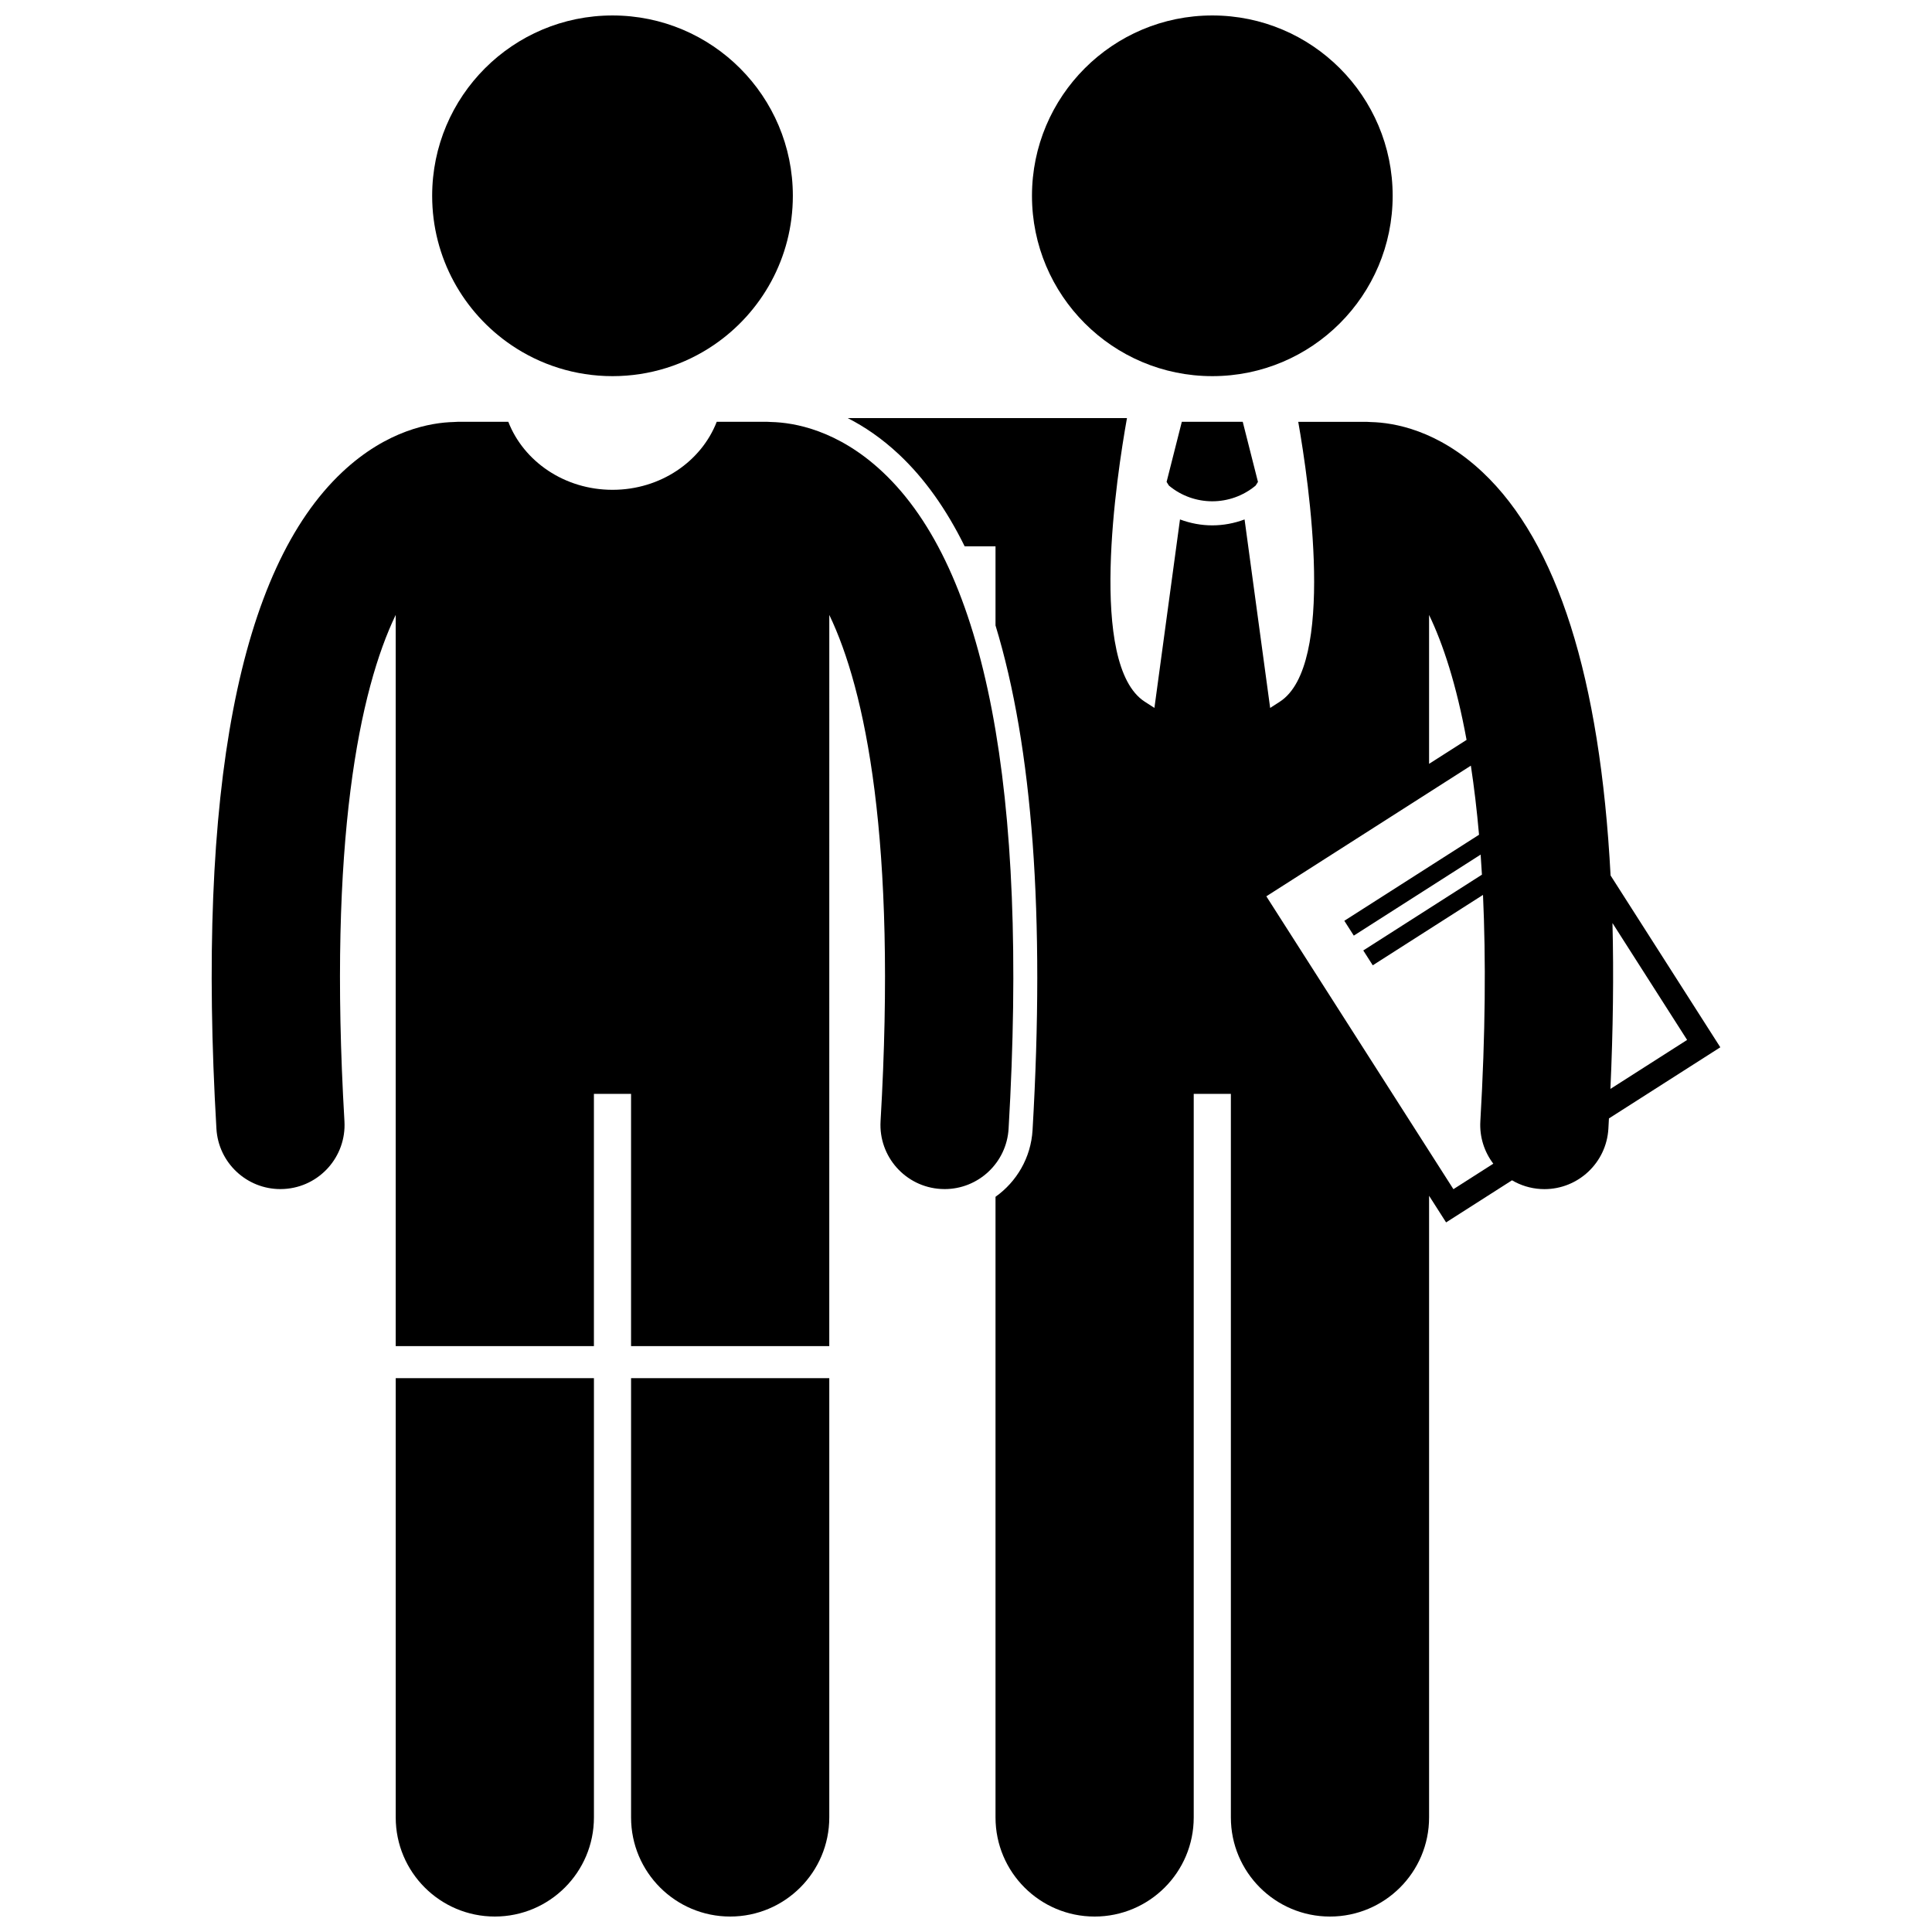
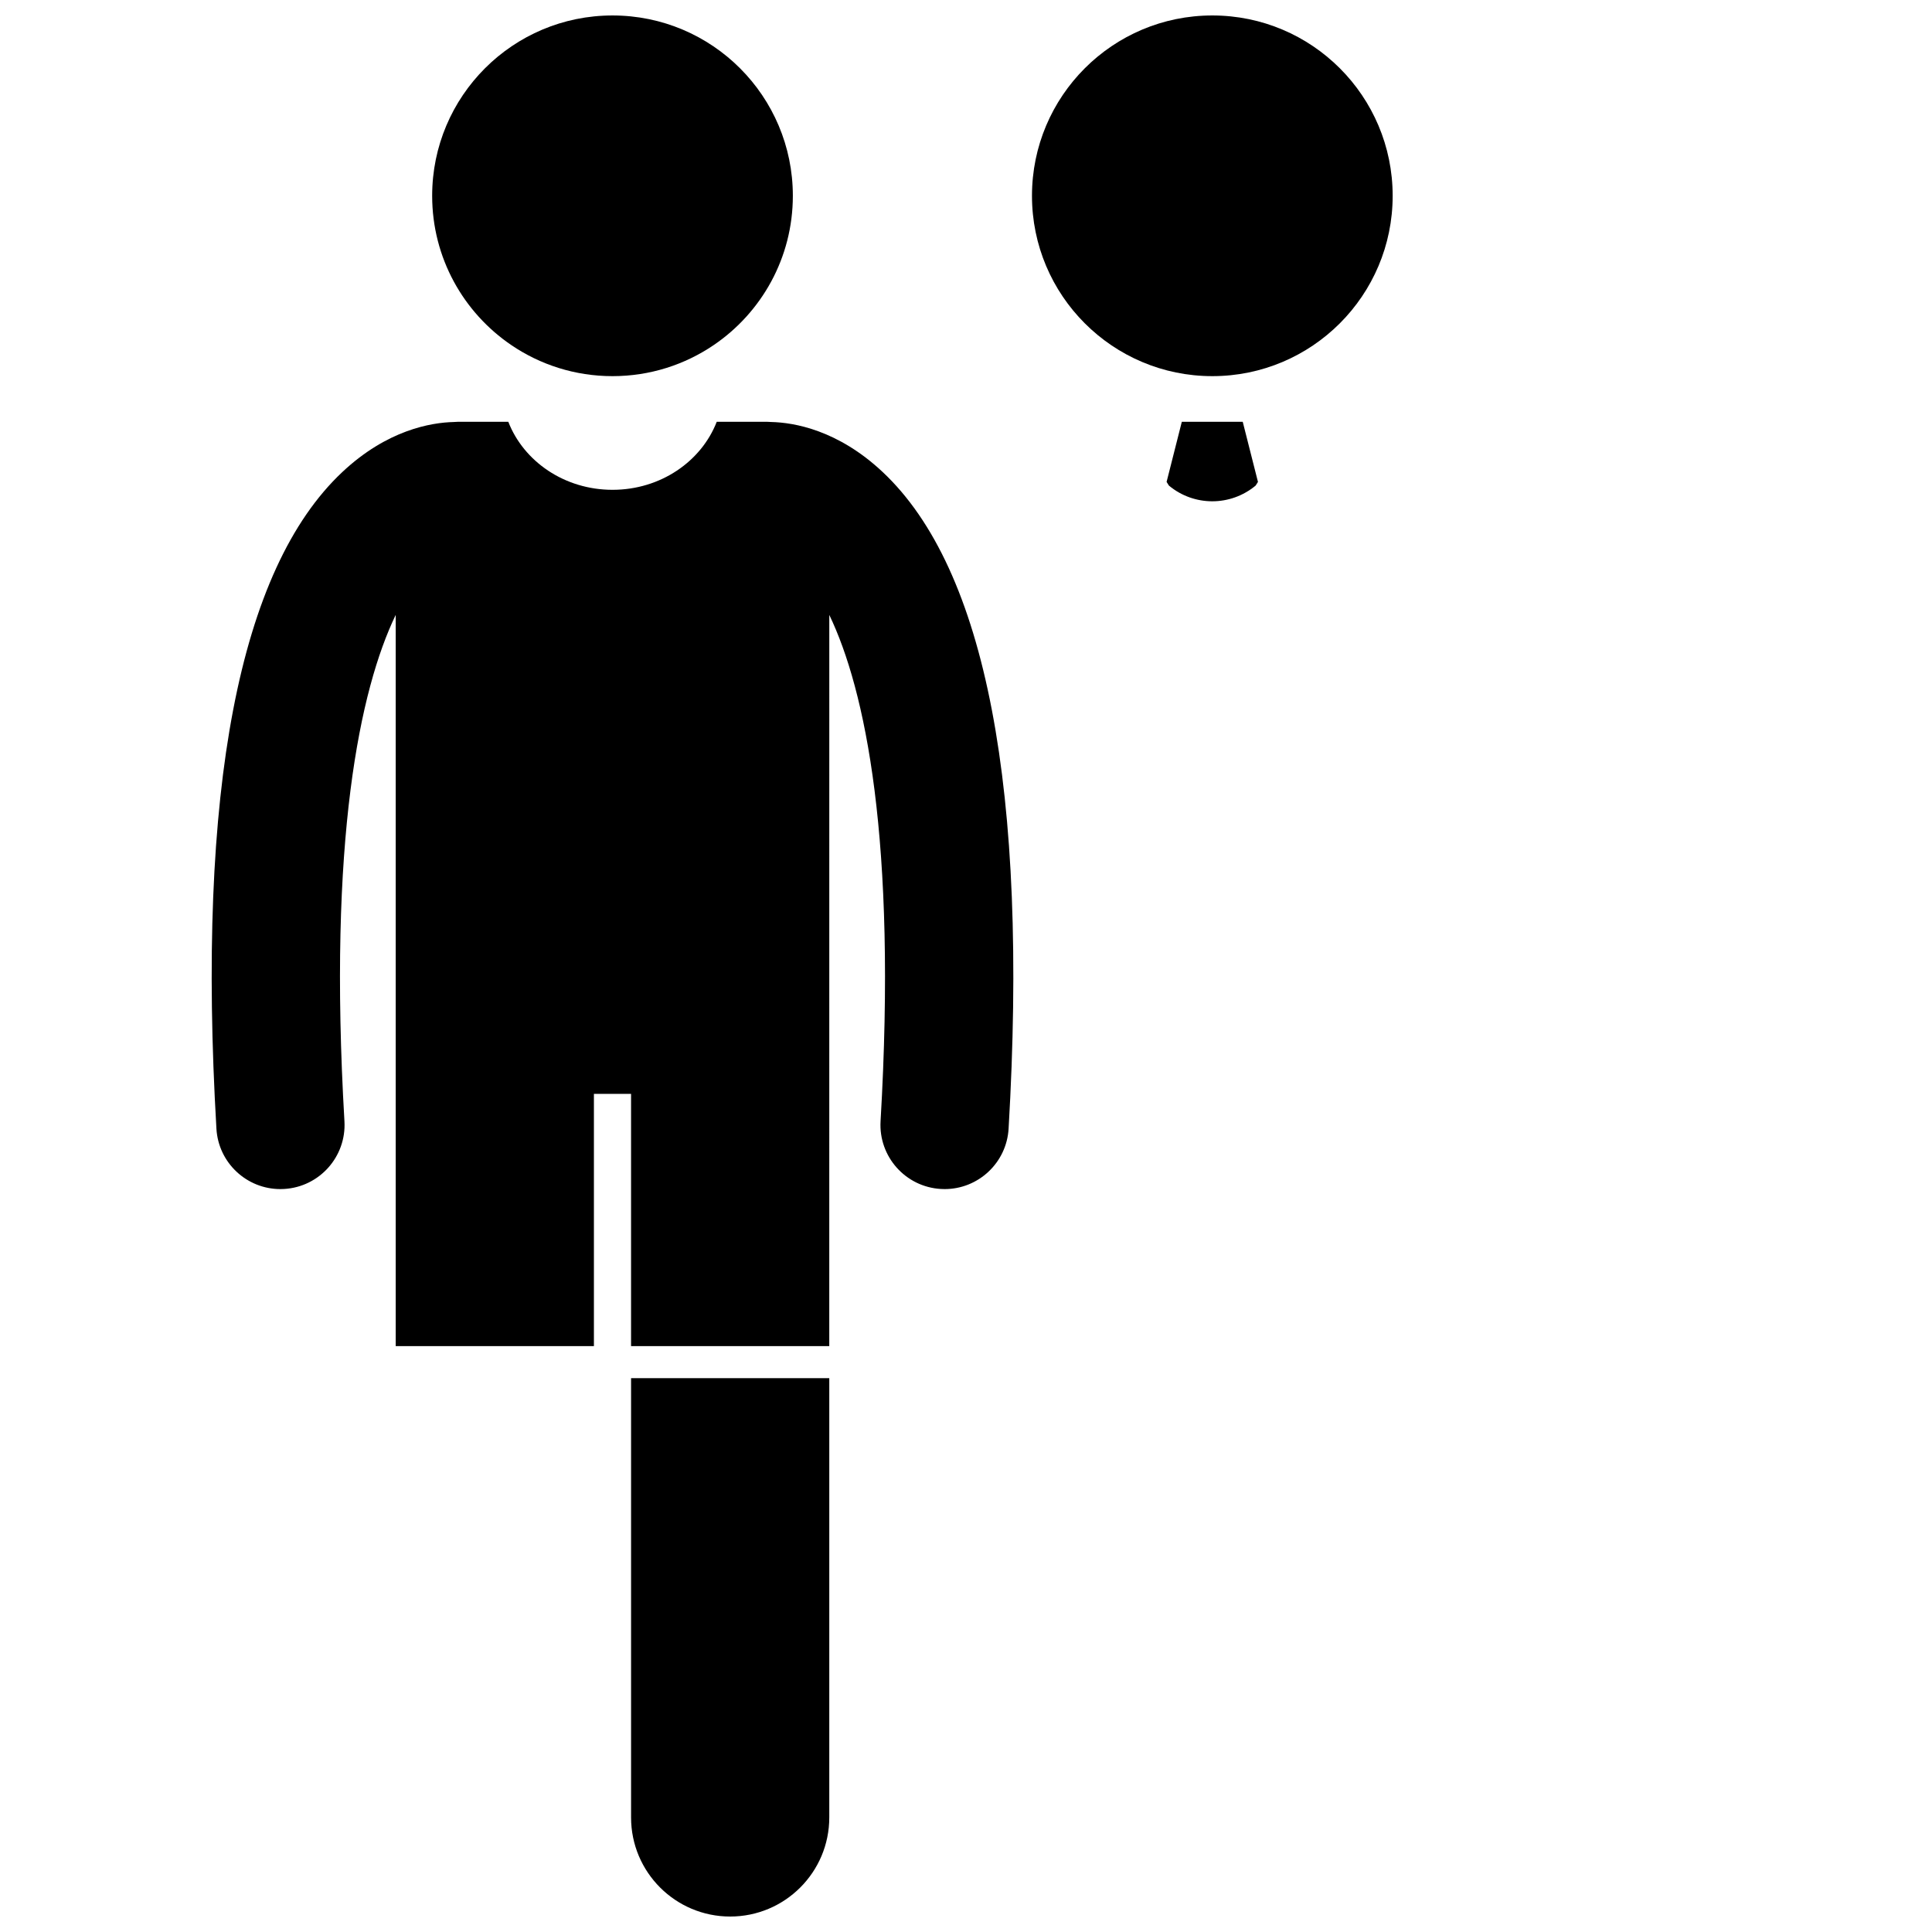
<svg xmlns="http://www.w3.org/2000/svg" width="800px" height="800px" version="1.1" viewBox="144 144 512 512">
  <defs>
    <clipPath id="e">
      <path d="m368 254h232v397.9h-232z" />
    </clipPath>
    <clipPath id="d">
      <path d="m417 148.09h97v95.906h-97z" />
    </clipPath>
    <clipPath id="c">
      <path d="m248 509h54v142.9h-54z" />
    </clipPath>
    <clipPath id="b">
      <path d="m311 509h53v142.9h-53z" />
    </clipPath>
    <clipPath id="a">
      <path d="m258 148.09h97v95.906h-97z" />
    </clipPath>
  </defs>
  <g clip-path="url(#e)">
-     <path d="m399.65 288.78h8.172v20.969c9.836 32.254 13.137 76.961 9.816 133.75-0.43 7.324-4.231 13.688-9.816 17.664v164.48c0 14.508 11.762 26.262 26.262 26.262 14.504 0 26.266-11.754 26.266-26.262v-191.75h9.844v191.75c0 14.508 11.762 26.262 26.262 26.262 14.504 0 26.266-11.754 26.266-26.262v-164.75l4.508 7.055 17.469-11.156c2.242 1.316 4.812 2.144 7.582 2.309 0.336 0.02 0.672 0.031 1.008 0.031 8.93 0 16.418-6.969 16.949-16 0.055-0.926 0.094-1.824 0.148-2.738l29.516-18.852-29.082-45.535c-2.766-52.418-14.113-88.262-33.941-106.89-11.906-11.191-23.543-13.121-29.527-13.266-0.348-0.02-0.691-0.055-1.047-0.055h-18.254c2.859 16.281 9.934 64.594-4.894 74.168-0.906 0.586-1.734 1.117-2.551 1.645l-6.781-49.953c-2.75 1.031-5.644 1.57-8.543 1.57h-0.012-0.004c-2.898 0.004-5.797-0.539-8.555-1.57l-6.777 49.949c-0.816-0.523-1.648-1.059-2.555-1.645-15.129-9.77-7.445-59.926-4.719-75.16h-74.004c4.359 2.219 8.988 5.309 13.625 9.668 6.715 6.309 12.5 14.438 17.371 24.32zm123.07 18.184c3.703 7.699 7.246 18.441 9.934 33.117l-9.934 6.344zm-43.129 74.566 54.203-34.621c0.852 5.586 1.582 11.68 2.164 18.309l-35.699 22.801 2.512 3.93 33.613-21.469c0.125 1.734 0.238 3.512 0.344 5.316l-31.445 20.086 2.512 3.934 29.215-18.66c0.77 16.922 0.656 36.758-0.703 59.98-0.246 4.207 1.07 8.141 3.434 11.254l-10.57 6.754zm111.51 38.062-20.324 12.98c0.707-15.656 0.891-30.32 0.543-43.957z" />
-   </g>
+     </g>
  <g clip-path="url(#d)">
    <path d="m513.07 195.89c0 26.395-21.398 47.793-47.793 47.793-26.398 0-47.793-21.398-47.793-47.793s21.395-47.793 47.793-47.793c26.395 0 47.793 21.398 47.793 47.793" />
  </g>
  <g clip-path="url(#c)">
-     <path d="m248.87 509.23v116.41c0 14.508 11.762 26.262 26.262 26.262 14.504 0 26.266-11.754 26.266-26.262v-116.41z" />
-   </g>
+     </g>
  <path d="m218.3 459.12c0.332 0 0.672-0.008 1.008-0.031 9.371-0.547 16.52-8.59 15.973-17.957-4.367-74.641 4.09-114.43 13.586-134.18v193.78h52.527v-66.844h9.844v66.844h52.527l0.008-193.77c9.496 19.75 17.953 59.535 13.586 134.17-0.547 9.371 6.602 17.41 15.973 17.957 0.336 0.02 0.672 0.031 1.008 0.031 8.93 0 16.418-6.969 16.949-16 5.25-89.742-5.977-148.29-33.359-174.02-11.918-11.199-23.566-13.125-29.543-13.266-0.344-0.02-0.68-0.051-1.027-0.051h-13.418c-4.082 10.5-14.891 18.023-27.617 18.023-12.727 0-23.535-7.523-27.617-18.023h-13.418c-0.355 0-0.707 0.031-1.059 0.055-5.984 0.148-17.613 2.082-29.516 13.262-27.387 25.73-38.609 84.281-33.359 174.02 0.527 9.031 8.016 16 16.945 16z" />
  <g clip-path="url(#b)">
    <path d="m311.24 625.64c0 14.508 11.762 26.262 26.262 26.262 14.504 0 26.266-11.754 26.266-26.262v-116.41h-52.527z" />
  </g>
  <g clip-path="url(#a)">
    <path d="m333.14 235.45c12.656-8.598 20.973-23.105 20.973-39.559 0-26.398-21.395-47.793-47.793-47.793-26.395 0-47.793 21.395-47.793 47.793 0 16.453 8.316 30.965 20.973 39.559 7.644 5.195 16.879 8.234 26.816 8.234 9.945 0 19.176-3.039 26.824-8.234z" />
  </g>
  <path d="m453.16 271.71 0.617 0.977c3.324 2.769 7.391 4.156 11.488 4.16 4.094-0.004 8.172-1.395 11.496-4.168l0.613-0.969-4.035-15.93h-16.145z" />
</svg>